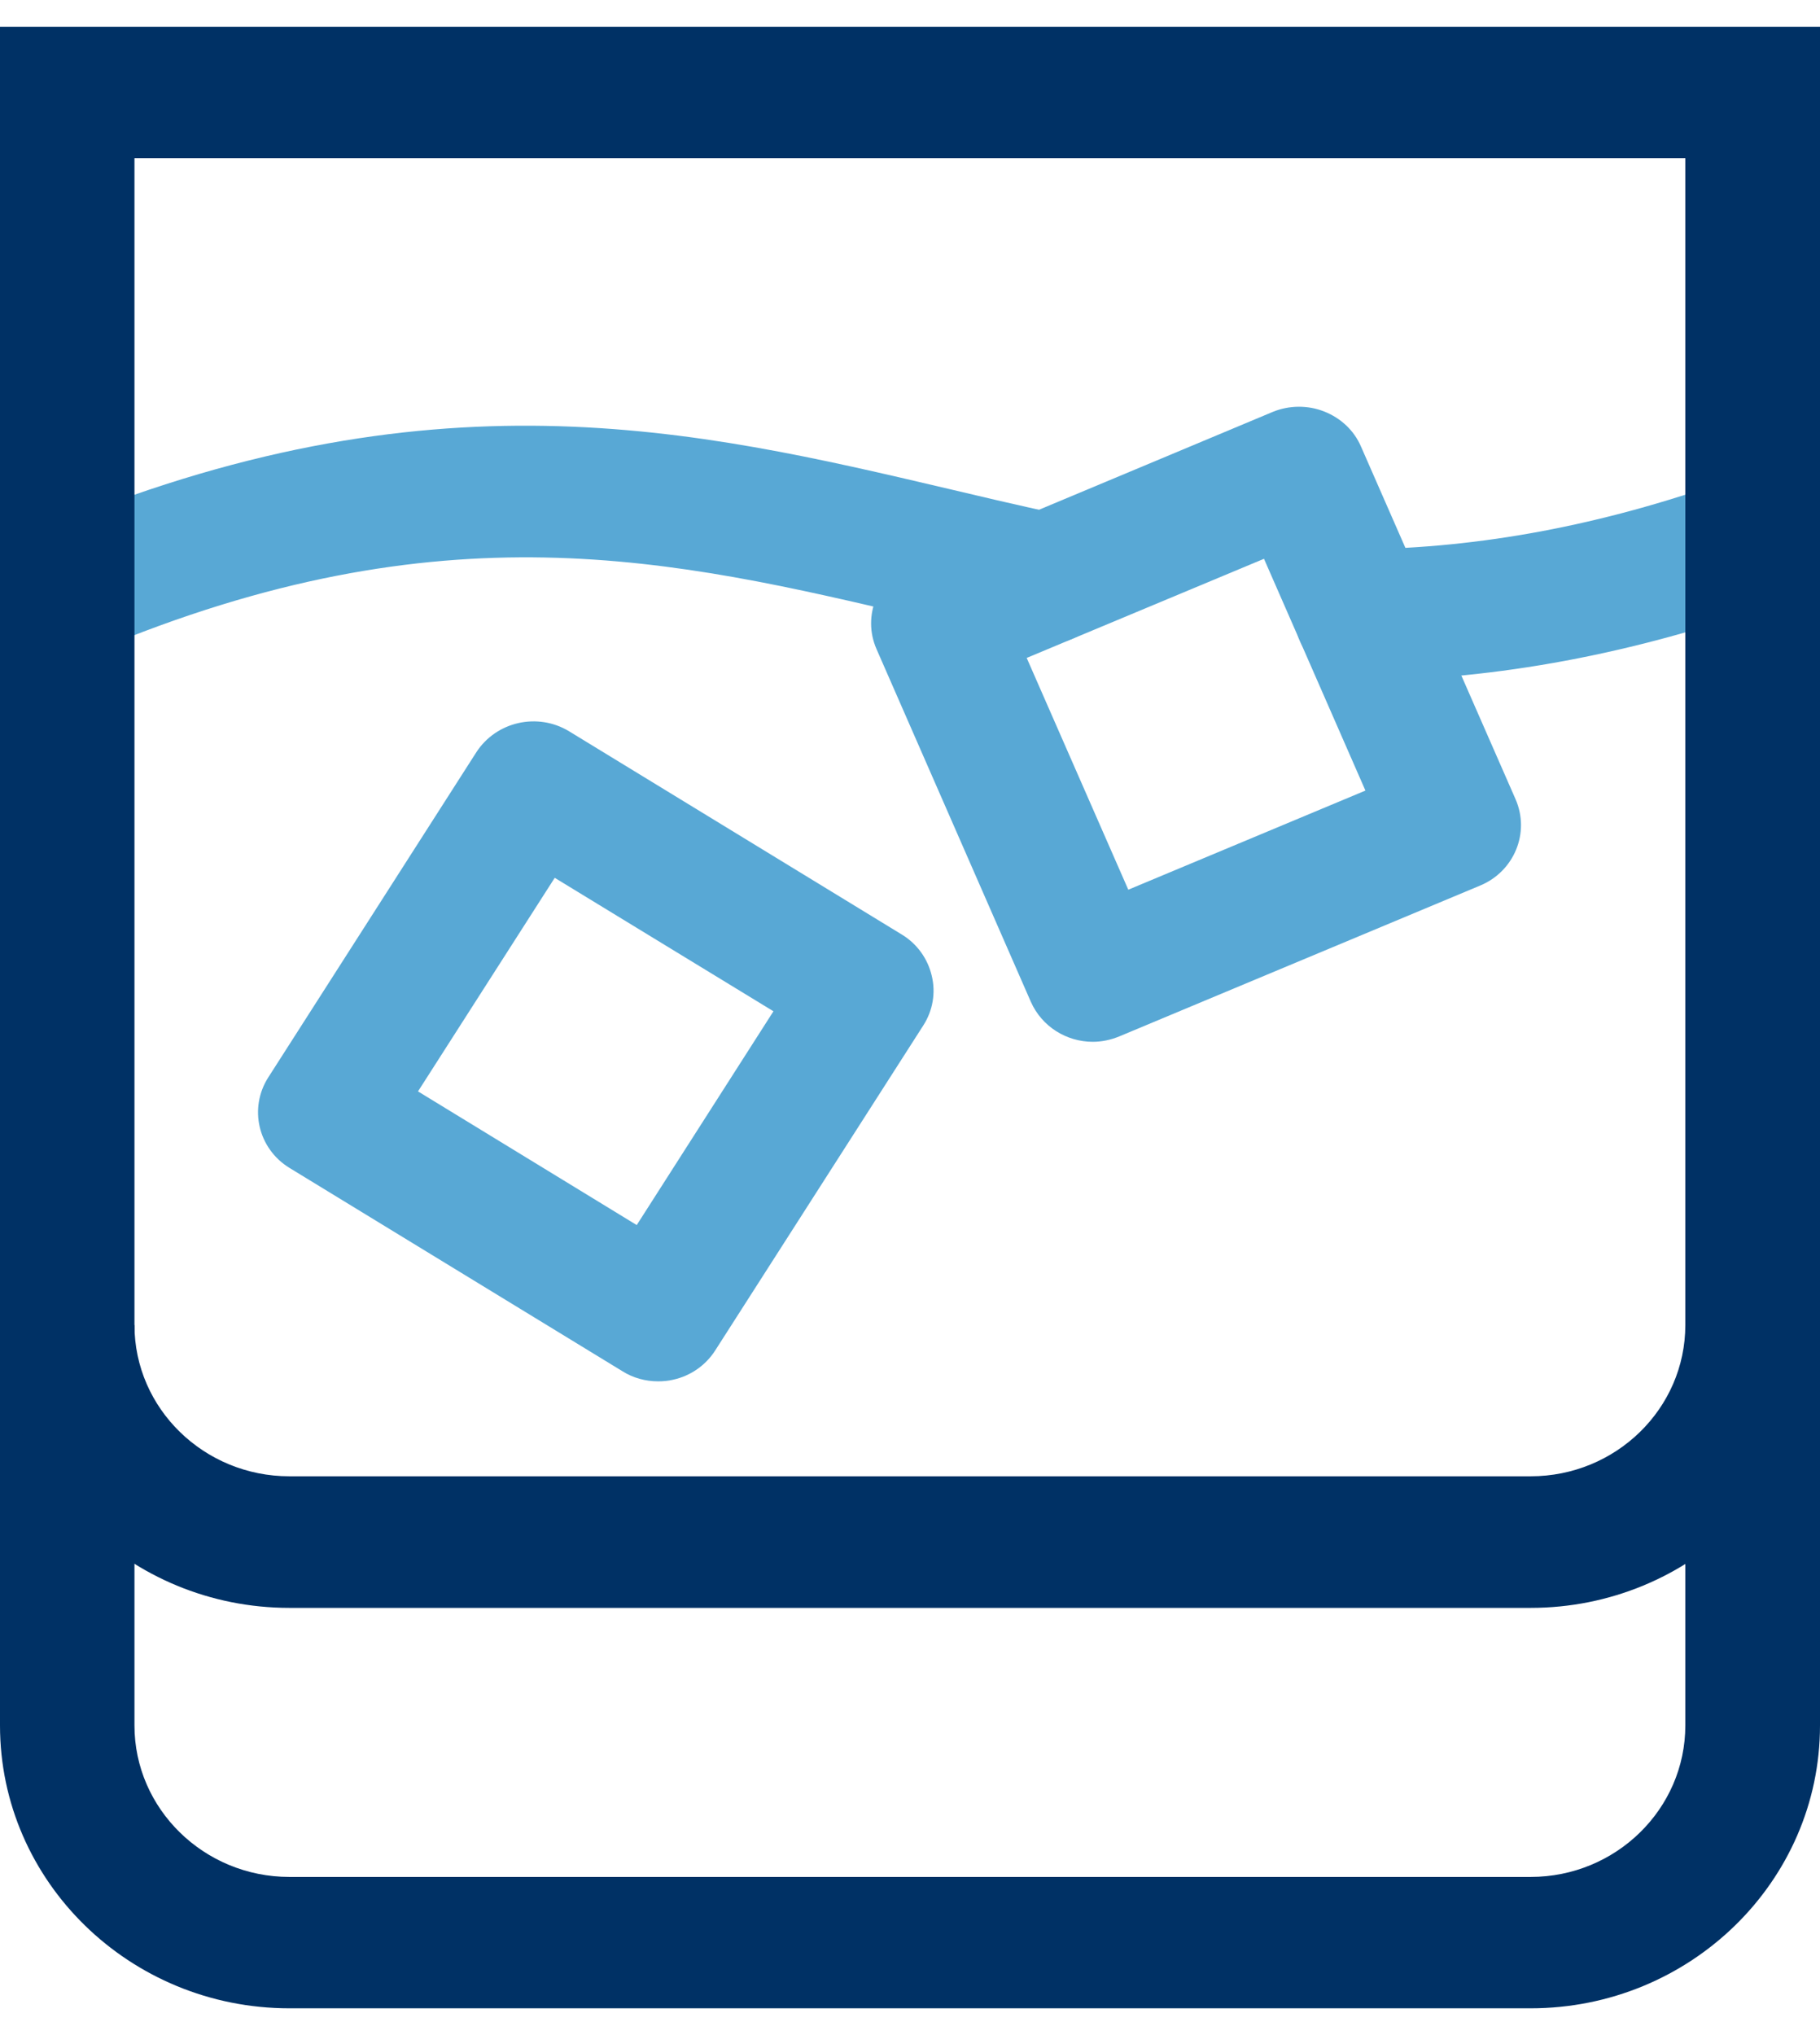
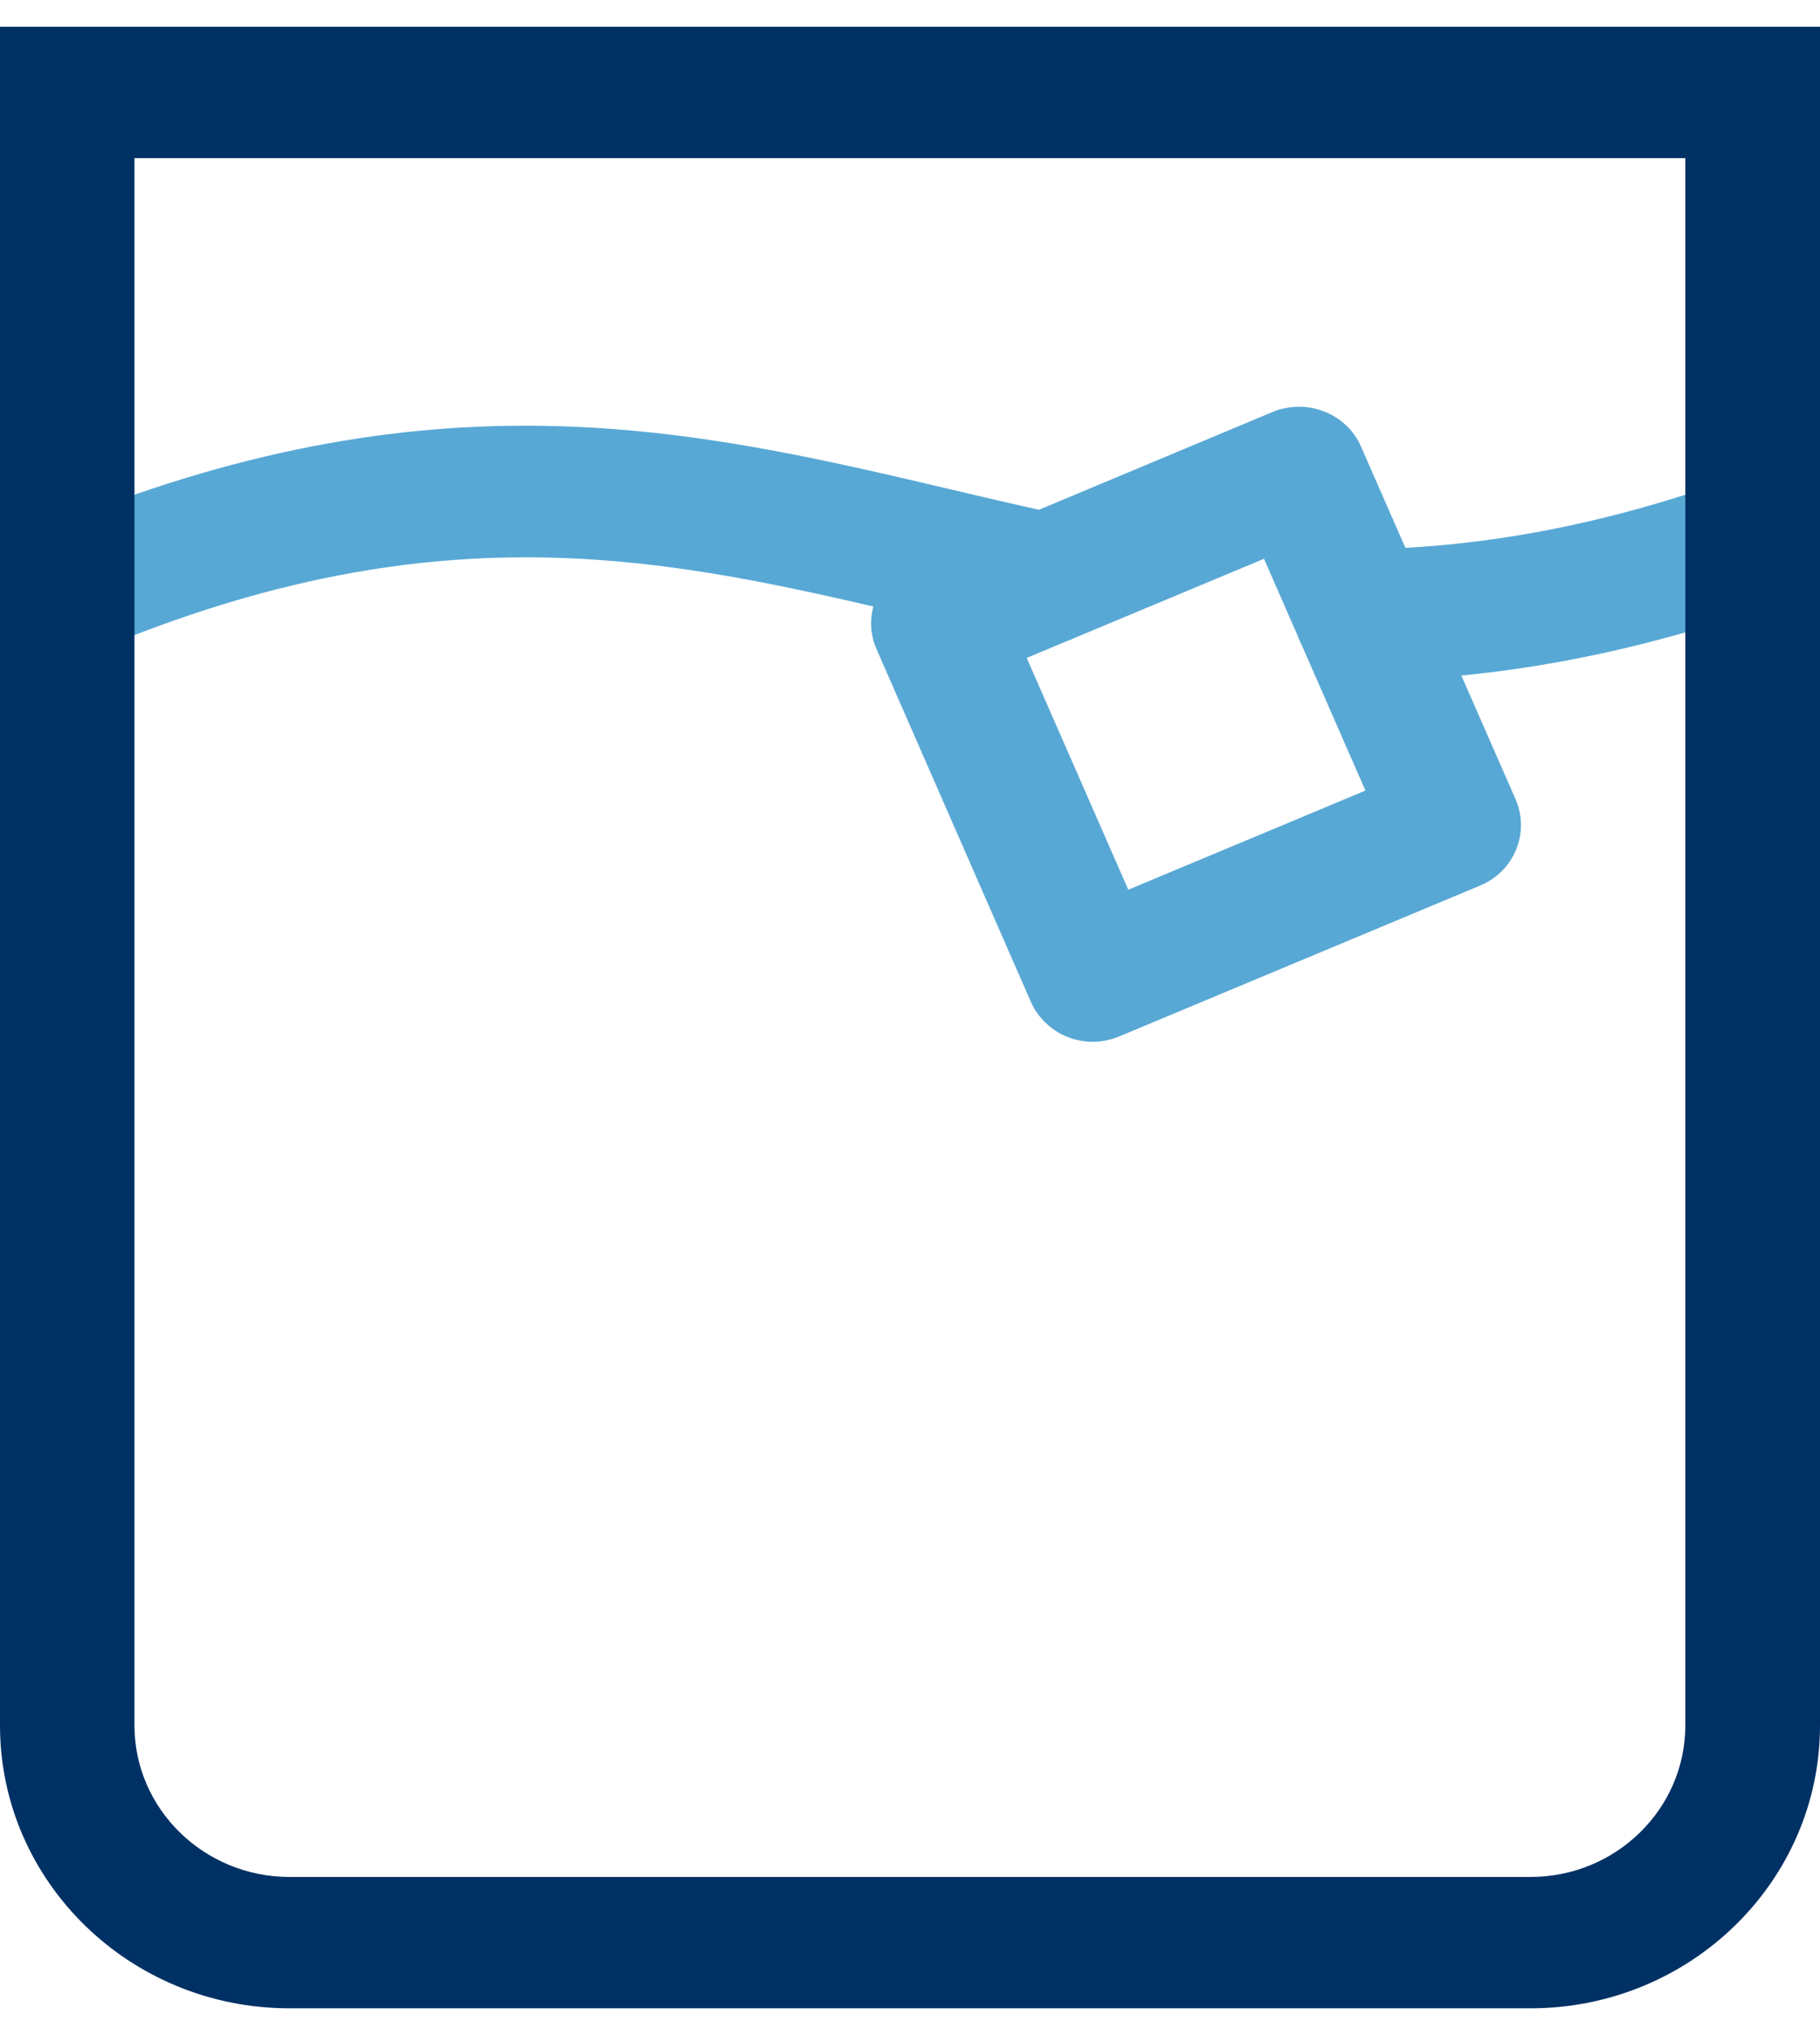
<svg xmlns="http://www.w3.org/2000/svg" width="34px" height="38px" viewBox="0 0 34 37" version="1.1">
  <g id="surface1">
-     <path style=" stroke:none;fill-rule:nonzero;fill:rgb(34.51%,65.882%,83.529%);fill-opacity:1;" d="M 12.293 25.293 C 12.059 25.293 11.828 25.23 11.629 25.105 L 5.41 21.309 C 4.82 20.949 4.645 20.191 5.012 19.617 L 8.898 13.547 C 9.27 12.973 10.043 12.797 10.633 13.156 L 16.852 16.953 C 17.133 17.125 17.332 17.402 17.406 17.719 C 17.484 18.035 17.426 18.371 17.25 18.645 L 13.359 24.719 C 13.184 24.992 12.902 25.191 12.578 25.262 C 12.484 25.285 12.387 25.293 12.297 25.293 Z M 7.809 19.879 L 11.895 22.375 L 14.449 18.383 L 10.363 15.891 Z M 7.809 19.879 " />
    <path style=" stroke:none;fill-rule:nonzero;fill:rgb(34.51%,65.882%,83.529%);fill-opacity:1;" d="M 25.438 12.215 C 24.75 12.215 24.191 11.672 24.184 11 C 24.172 10.32 24.73 9.766 25.426 9.758 C 27.664 9.73 29.906 9.312 32.281 8.469 C 32.934 8.238 33.656 8.566 33.891 9.203 C 34.129 9.84 33.793 10.543 33.141 10.777 C 30.496 11.715 27.98 12.184 25.453 12.215 C 25.449 12.215 25.441 12.215 25.438 12.215 Z M 25.438 12.215 " />
    <path style=" stroke:none;fill-rule:nonzero;fill:rgb(34.51%,65.882%,83.529%);fill-opacity:1;" d="M 1.289 11.754 C 0.801 11.754 0.34 11.477 0.133 11.012 C -0.141 10.391 0.152 9.668 0.793 9.398 C 8.043 6.352 12.965 7.512 17.723 8.629 C 18.02 8.699 18.32 8.77 18.621 8.84 C 19.012 8.93 19.406 9.02 19.801 9.102 C 20.48 9.25 20.906 9.902 20.758 10.566 C 20.609 11.227 19.941 11.645 19.262 11.5 C 18.852 11.414 18.445 11.324 18.039 11.227 C 17.738 11.156 17.434 11.086 17.129 11.016 C 12.574 9.941 8.27 8.93 1.785 11.652 C 1.621 11.723 1.453 11.754 1.289 11.754 Z M 1.289 11.754 " />
    <path style=" stroke:none;fill-rule:nonzero;fill:rgb(34.51%,65.882%,83.529%);fill-opacity:1;" d="M 20.414 18.953 C 19.926 18.953 19.465 18.672 19.258 18.207 L 16.375 11.621 C 16.102 11 16.398 10.277 17.035 10.012 L 23.777 7.191 C 24.082 7.066 24.43 7.062 24.738 7.184 C 25.047 7.305 25.297 7.539 25.426 7.84 L 28.312 14.422 C 28.586 15.047 28.289 15.77 27.652 16.035 L 20.91 18.852 C 20.75 18.918 20.582 18.953 20.414 18.953 Z M 19.18 11.785 L 21.078 16.113 L 25.508 14.262 L 23.613 9.934 Z M 19.18 11.785 " />
    <path style=" stroke:none;fill-rule:nonzero;fill:rgb(0%,19.216%,39.608%);fill-opacity:1;" d="M 28.594 37 L 5.406 37 C 2.426 37 0 34.633 0 31.719 L 0 0 L 34 0 L 34 31.719 C 34 34.633 31.574 37 28.594 37 Z M 2.512 2.453 L 2.512 31.719 C 2.512 33.277 3.812 34.547 5.406 34.547 L 28.594 34.547 C 30.188 34.547 31.484 33.277 31.484 31.719 L 31.484 2.453 Z M 2.512 2.453 " />
-     <path style=" stroke:none;fill-rule:nonzero;fill:rgb(0%,19.216%,39.608%);fill-opacity:1;" d="M 28.594 29.523 L 5.406 29.523 C 2.426 29.523 0 27.152 0 24.242 L 2.512 24.242 C 2.512 25.801 3.812 27.066 5.406 27.066 L 28.594 27.066 C 30.188 27.066 31.484 25.801 31.484 24.242 L 34 24.242 C 34 27.156 31.574 29.523 28.594 29.523 Z M 28.594 29.523 " />
  </g>
</svg>